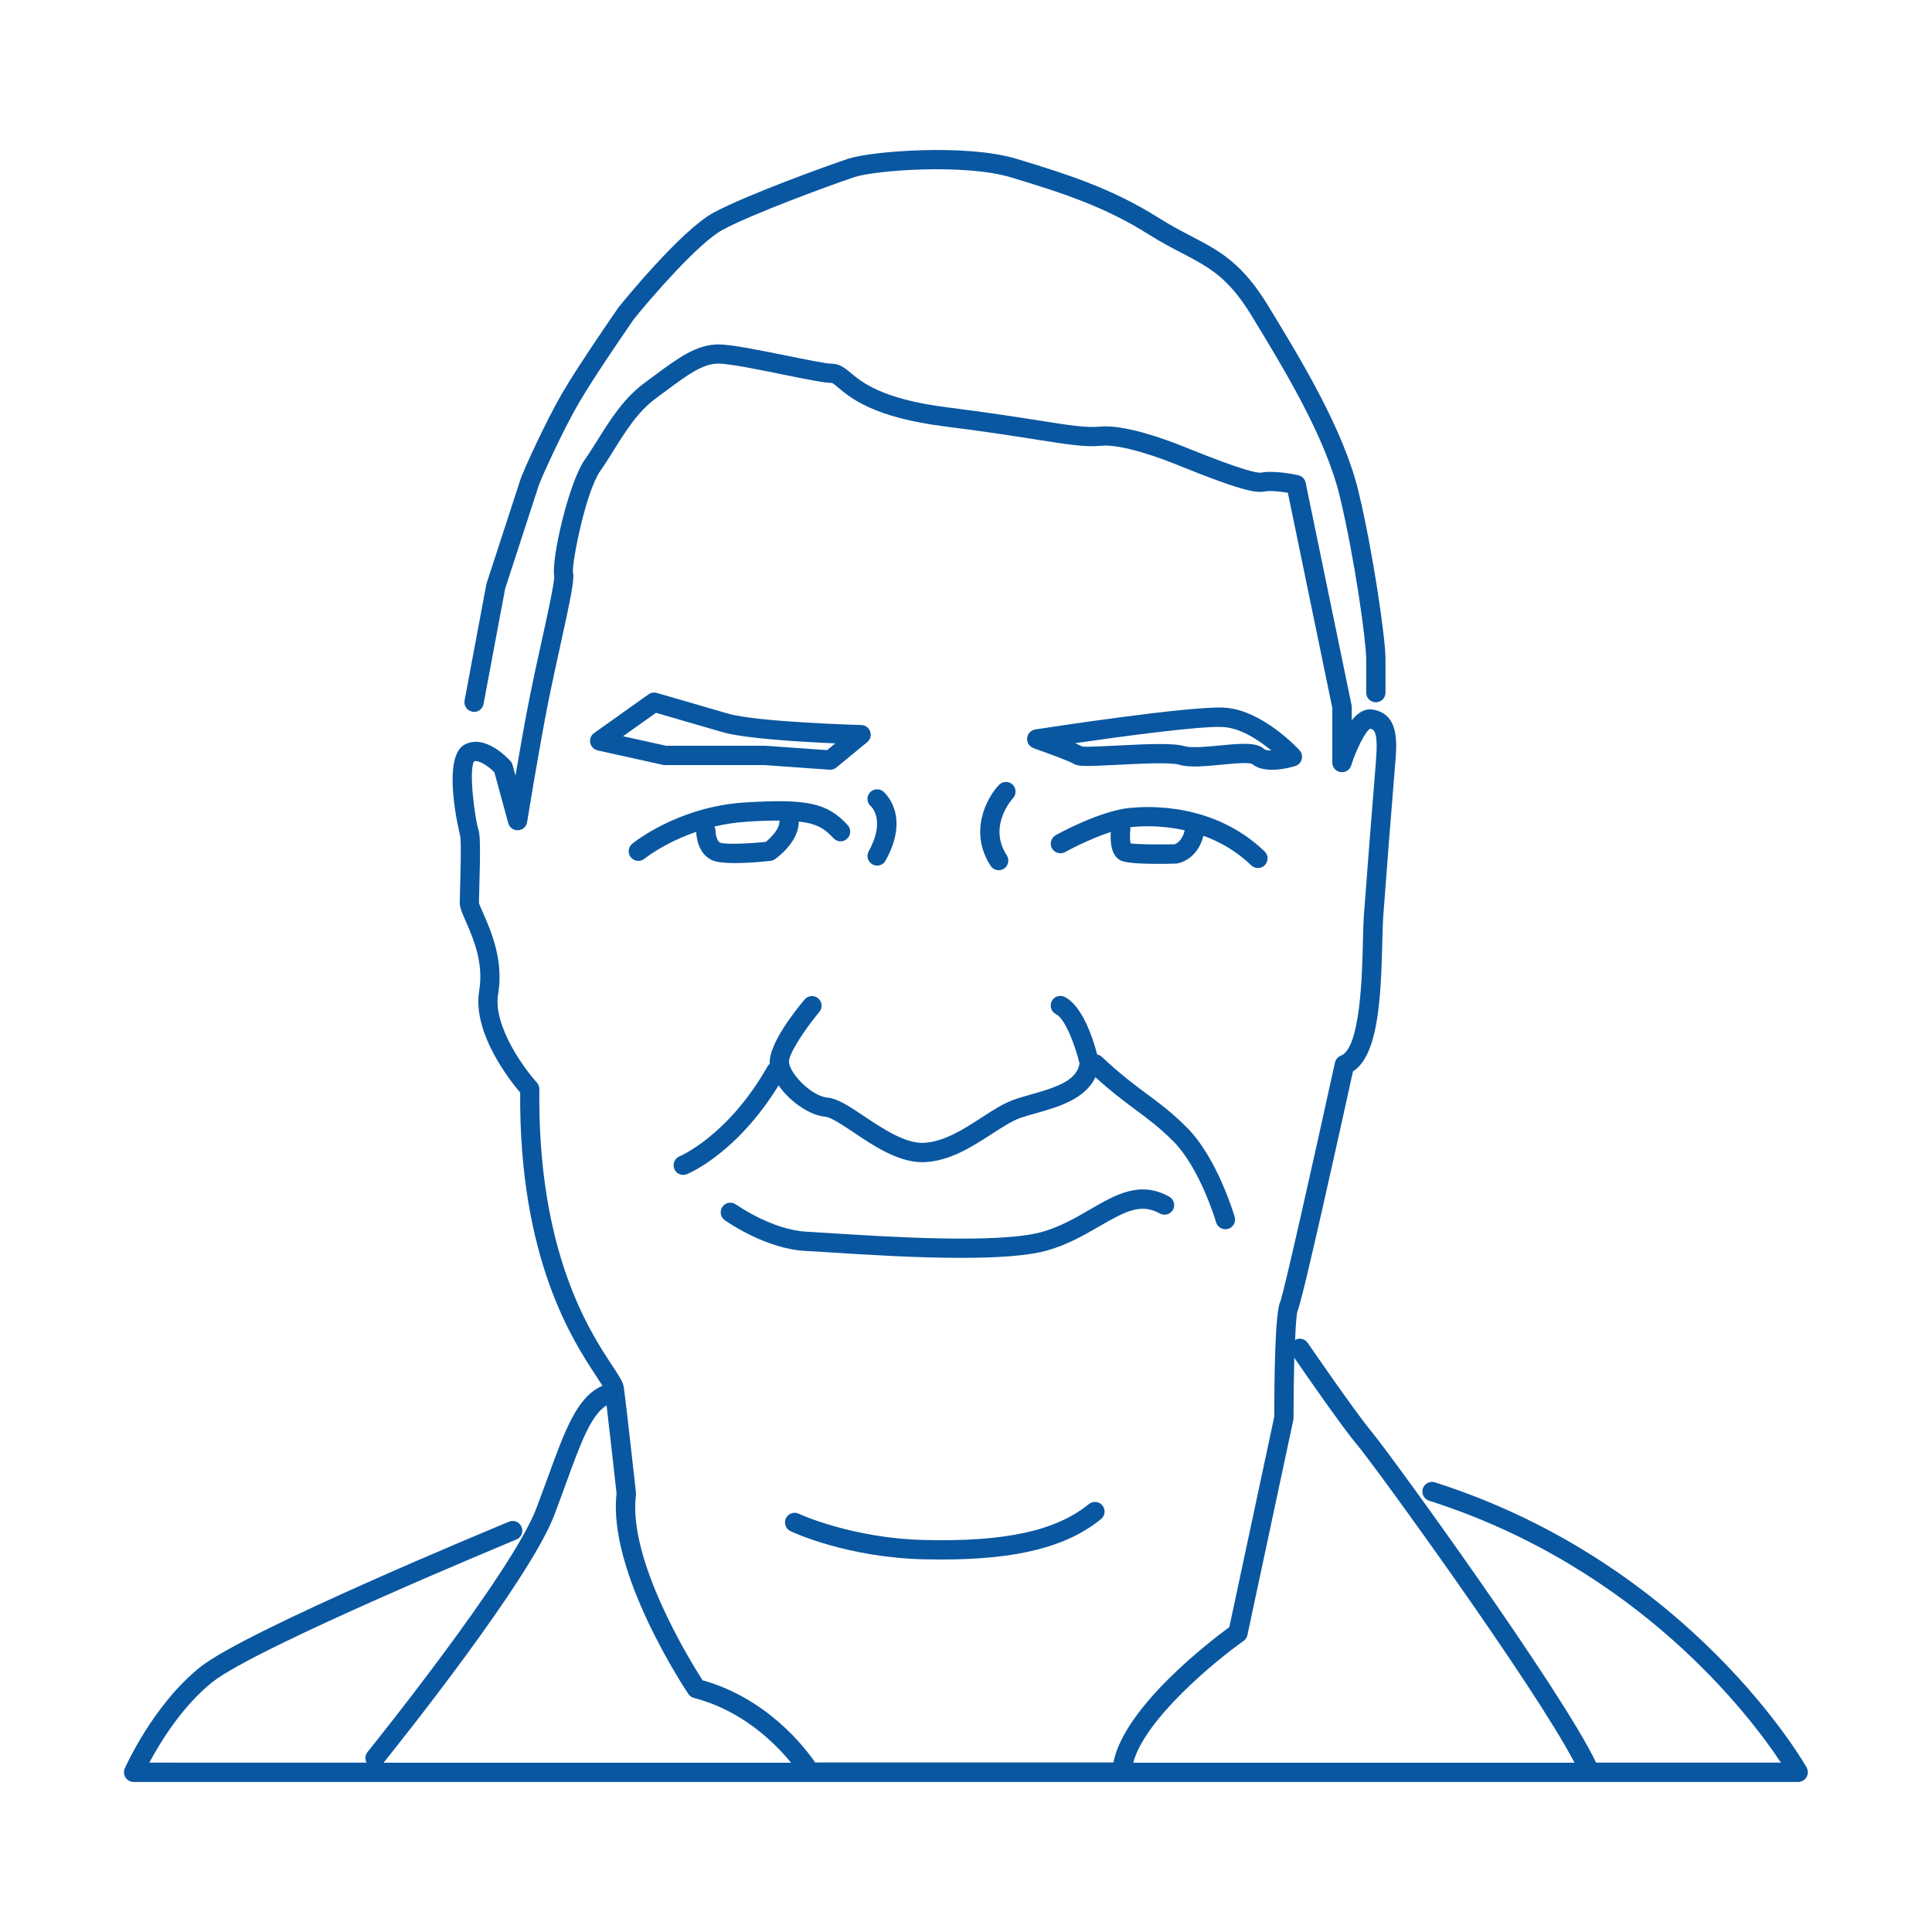
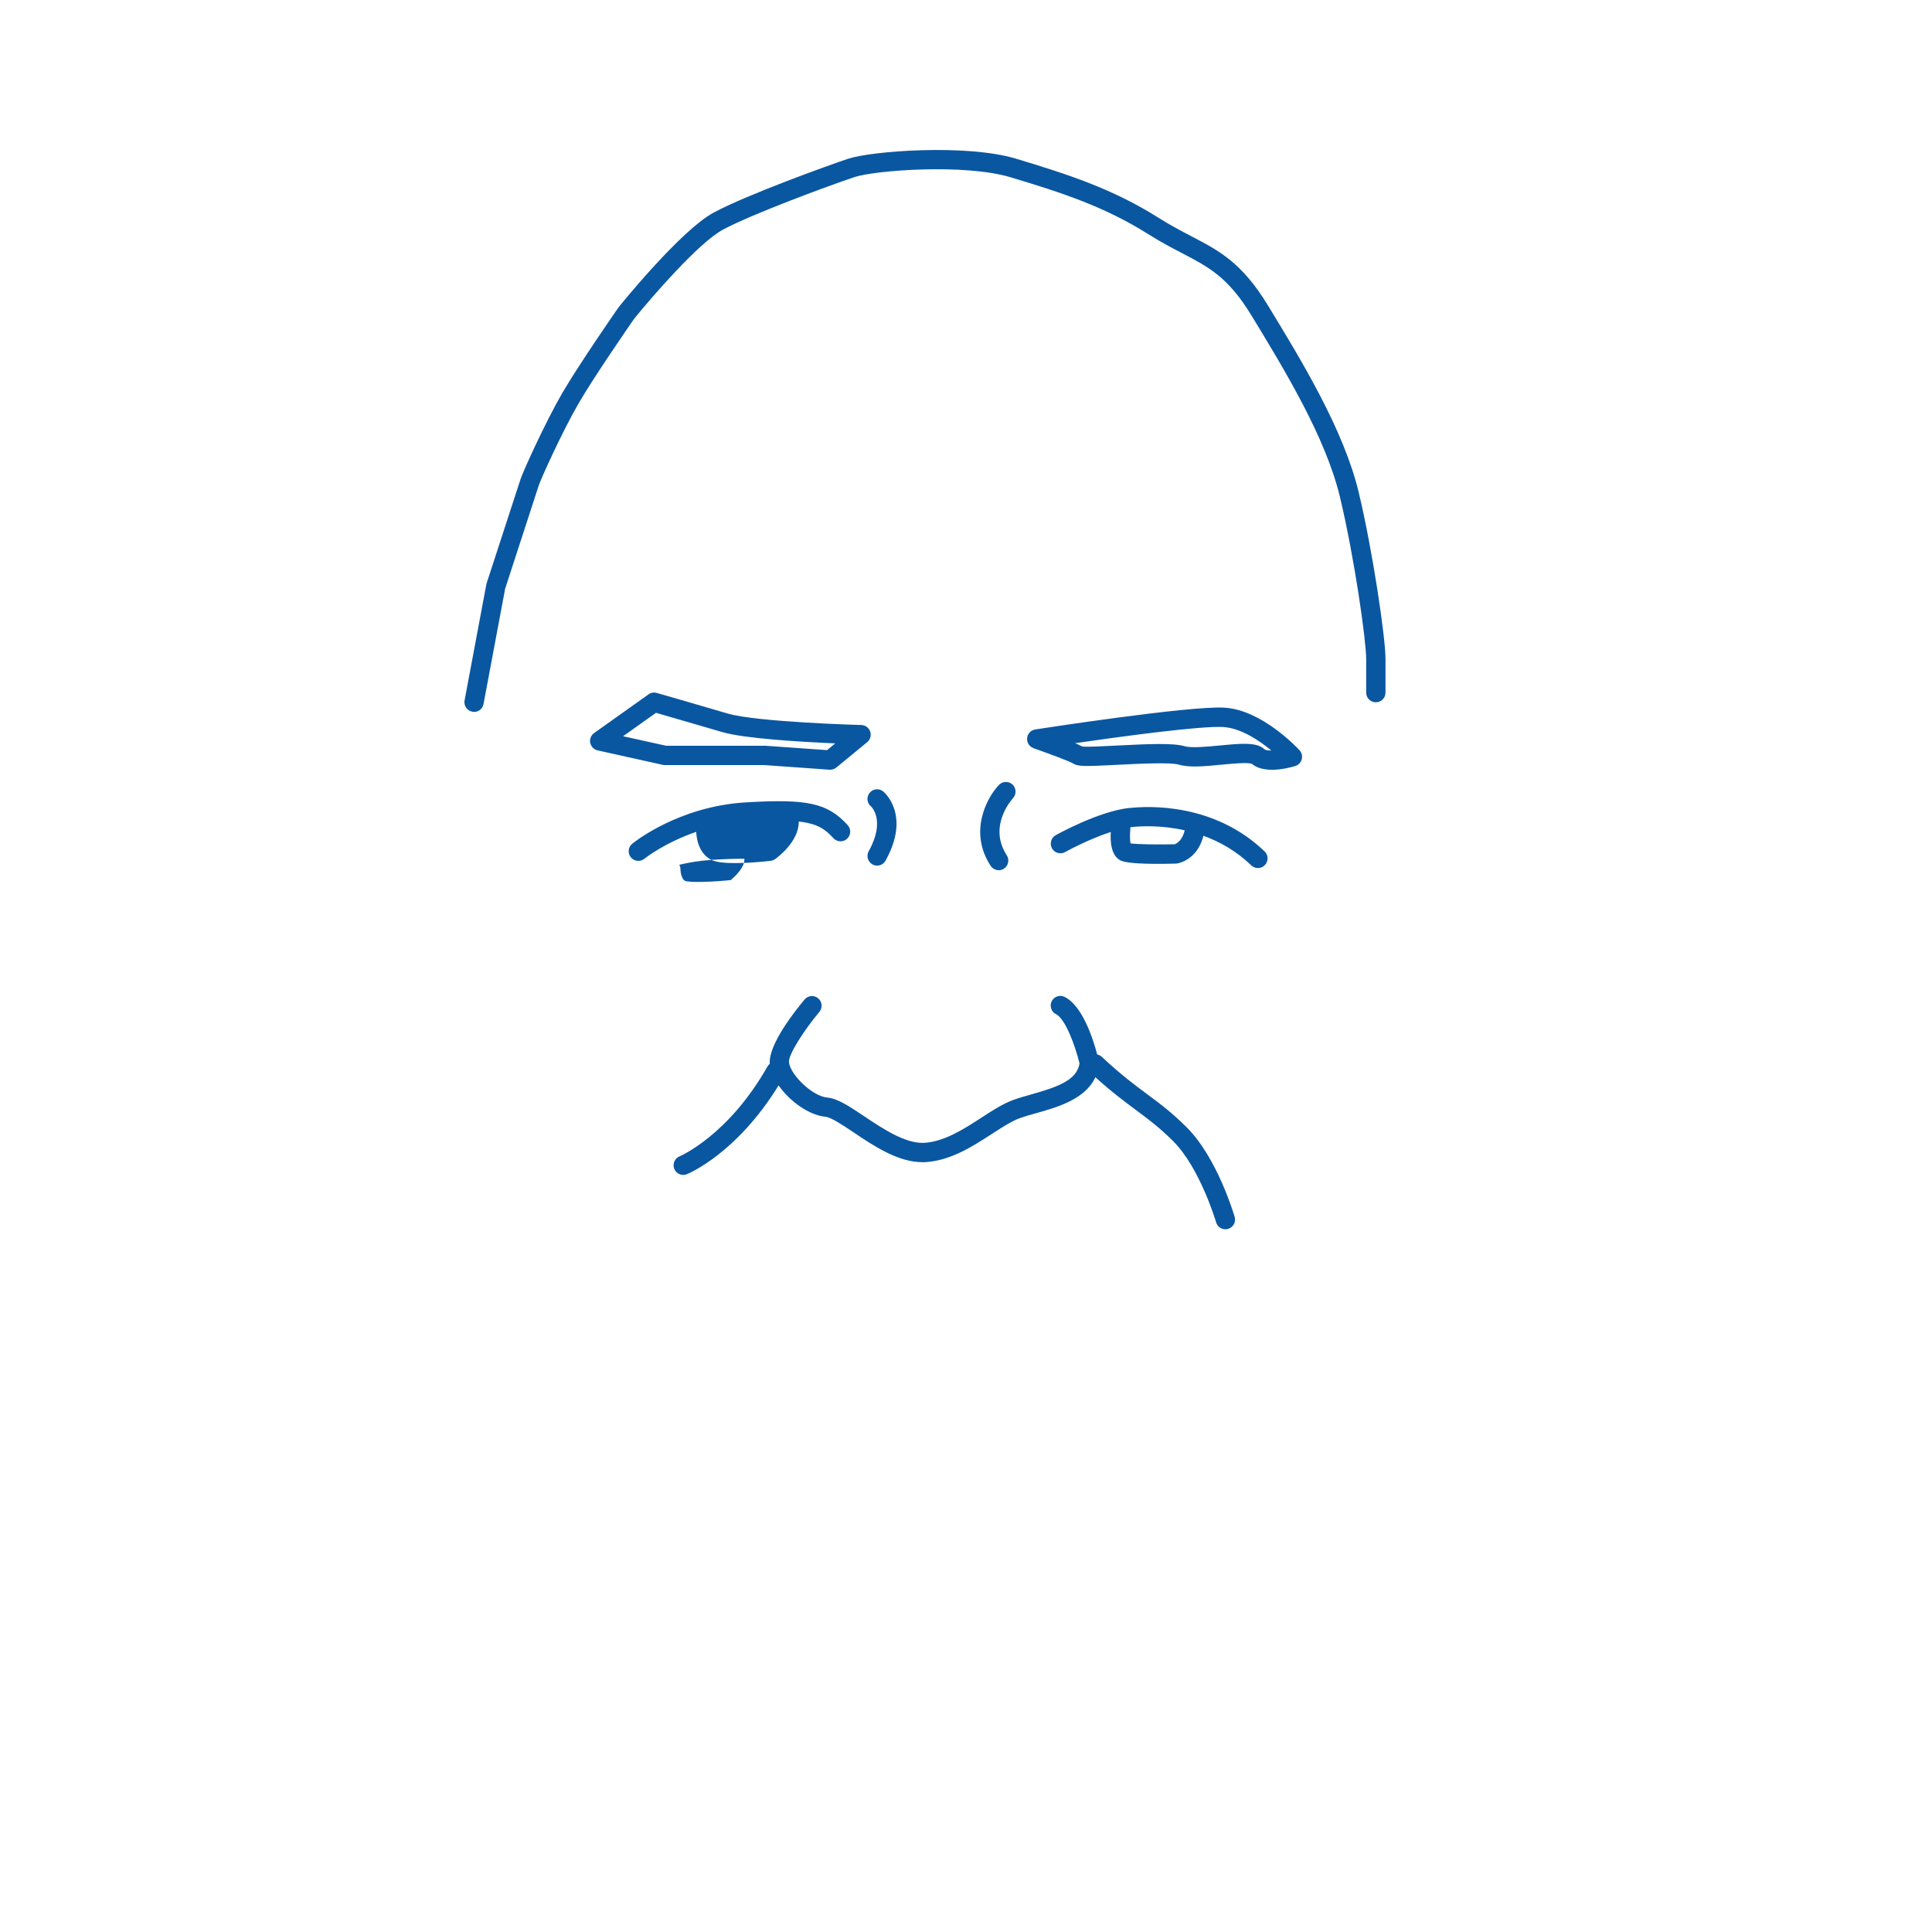
<svg xmlns="http://www.w3.org/2000/svg" id="Layer_1" viewBox="0 0 300 300" width="240" height="240">
  <defs>
    <style>
      .cls-1{fill:#0a57a1;stroke-width:0}
    </style>
  </defs>
-   <path class="cls-1" d="M73.33 110.52c.09.02.19.03.28.03.71 0 1.34-.5 1.47-1.22l3.36-17.92c.41-1.26 4.86-14.97 5.22-16.04.34-1.01 3.67-8.43 6.26-12.86 2.47-4.24 8.08-12.33 8.54-13 2.59-3.2 10.01-11.82 13.78-13.84 4.57-2.46 16.61-6.89 20.41-8.16 3.23-1.08 17.13-2.12 24.25.01 7.99 2.4 14.64 4.57 21.4 8.84 1.96 1.24 3.72 2.15 5.27 2.96 4.14 2.16 7.14 3.72 10.77 9.69 5.13 8.42 11.5 18.9 13.71 28.1 2.32 9.67 4.09 22.46 4.09 25.18v5.26c0 .83.67 1.5 1.5 1.5s1.5-.67 1.5-1.5v-5.26c0-3.2-1.95-16.62-4.17-25.88-2.32-9.66-8.83-20.36-14.07-28.96-4.07-6.68-7.54-8.49-11.95-10.79-1.57-.82-3.2-1.67-5.05-2.84-7.08-4.47-13.93-6.71-22.14-9.18-7.77-2.33-22.47-1.18-26.06.01-2.98.99-15.76 5.6-20.88 8.36-5.09 2.74-14.33 14.16-14.72 14.65-.02.03-.04.06-.06.08-.25.35-6.07 8.74-8.7 13.24-2.61 4.48-6.08 12.13-6.51 13.42-.38 1.13-5.26 16.15-5.26 16.15-.02.06-.04.12-.05.19l-3.38 18.02c-.15.81.38 1.6 1.2 1.75ZM175.39 125.45c-4.81.53-11.19 4.09-11.46 4.24-.72.4-.98 1.32-.58 2.04s1.32.98 2.04.58c.05-.03 3.56-1.98 7.09-3.12-.1 1.58.07 3.69 1.52 4.42.71.35 2.66.53 5.83.53.83 0 1.74-.01 2.74-.04.05 0 .11 0 .16-.01.14-.02 3.17-.47 4.14-4.31 2.5.91 5.08 2.33 7.42 4.59.29.28.67.42 1.04.42.39 0 .79-.15 1.08-.46.57-.6.56-1.55-.04-2.12-7.85-7.55-18.03-7.07-20.97-6.74Zm6.97 5.65c-2.67.06-5.83.01-6.81-.14-.1-.46-.12-1.41-.03-2.2.01-.1.01-.21 0-.3.06 0 .13-.02.19-.03 1.38-.15 4.55-.33 8.25.5-.41 1.73-1.38 2.11-1.6 2.18ZM110.46 133.52c.75.38 2.17.5 3.71.5 2.02 0 4.25-.21 5.49-.35.25-.03.49-.12.7-.27.38-.27 3.67-2.69 3.67-5.78v-.05c2.93.32 4.11 1.19 5.38 2.58.56.61 1.51.66 2.12.1.61-.56.66-1.51.1-2.12-3.12-3.43-6.23-4.12-15.9-3.53-10.37.63-17.27 6.18-17.56 6.42-.64.52-.74 1.47-.21 2.11.3.36.73.55 1.16.55.33 0 .67-.11.95-.34.04-.04 3.09-2.47 8.04-4.17.02.65.23 3.29 2.35 4.35Zm5.45-5.93c2.05-.13 3.73-.18 5.14-.17 0 .07-.02.13-.02.2 0 1.08-1.28 2.43-2.12 3.11-2.93.3-6.38.41-7.11.11-.48-.24-.69-1.29-.69-1.8 0-.25-.07-.49-.18-.69 1.54-.37 3.21-.64 4.98-.75Z" />
+   <path class="cls-1" d="M73.33 110.52c.09.02.19.03.28.03.71 0 1.34-.5 1.47-1.22l3.36-17.92c.41-1.26 4.86-14.97 5.22-16.04.34-1.01 3.67-8.43 6.26-12.86 2.47-4.24 8.08-12.33 8.54-13 2.59-3.2 10.01-11.82 13.78-13.84 4.57-2.46 16.61-6.89 20.41-8.16 3.23-1.08 17.13-2.12 24.25.01 7.99 2.4 14.64 4.57 21.4 8.84 1.96 1.24 3.72 2.15 5.27 2.96 4.14 2.16 7.14 3.72 10.77 9.69 5.13 8.42 11.5 18.9 13.71 28.1 2.32 9.67 4.09 22.46 4.09 25.18v5.26c0 .83.67 1.5 1.5 1.5s1.5-.67 1.5-1.5v-5.26c0-3.2-1.95-16.62-4.17-25.88-2.32-9.66-8.83-20.36-14.07-28.96-4.07-6.68-7.54-8.49-11.95-10.79-1.57-.82-3.2-1.67-5.05-2.84-7.08-4.47-13.93-6.71-22.14-9.18-7.77-2.33-22.47-1.18-26.06.01-2.98.99-15.76 5.6-20.88 8.36-5.09 2.74-14.33 14.16-14.72 14.65-.02.03-.04.06-.06.08-.25.35-6.07 8.74-8.7 13.24-2.61 4.48-6.08 12.13-6.51 13.42-.38 1.13-5.26 16.15-5.26 16.15-.02.06-.04.12-.05.19l-3.38 18.02c-.15.81.38 1.6 1.2 1.75ZM175.39 125.45c-4.81.53-11.19 4.09-11.46 4.24-.72.4-.98 1.32-.58 2.04s1.32.98 2.04.58c.05-.03 3.56-1.98 7.09-3.12-.1 1.58.07 3.69 1.52 4.42.71.35 2.66.53 5.83.53.83 0 1.74-.01 2.74-.04.05 0 .11 0 .16-.01.14-.02 3.17-.47 4.14-4.31 2.5.91 5.08 2.33 7.42 4.59.29.28.67.42 1.04.42.39 0 .79-.15 1.08-.46.57-.6.56-1.55-.04-2.12-7.85-7.55-18.03-7.07-20.97-6.74Zm6.97 5.65c-2.67.06-5.83.01-6.81-.14-.1-.46-.12-1.41-.03-2.2.01-.1.01-.21 0-.3.06 0 .13-.02.19-.03 1.38-.15 4.55-.33 8.25.5-.41 1.73-1.38 2.11-1.6 2.18ZM110.46 133.52c.75.38 2.17.5 3.71.5 2.02 0 4.25-.21 5.49-.35.25-.03.49-.12.7-.27.38-.27 3.67-2.69 3.67-5.78v-.05c2.93.32 4.11 1.19 5.38 2.58.56.61 1.51.66 2.12.1.61-.56.66-1.51.1-2.12-3.12-3.43-6.23-4.12-15.9-3.53-10.37.63-17.27 6.18-17.56 6.42-.64.52-.74 1.47-.21 2.11.3.36.73.55 1.16.55.33 0 .67-.11.95-.34.04-.04 3.09-2.47 8.04-4.17.02.65.23 3.29 2.35 4.35Zc2.05-.13 3.73-.18 5.14-.17 0 .07-.02.13-.02.2 0 1.08-1.28 2.43-2.12 3.11-2.93.3-6.38.41-7.11.11-.48-.24-.69-1.29-.69-1.8 0-.25-.07-.49-.18-.69 1.54-.37 3.21-.64 4.98-.75Z" />
  <path class="cls-1" d="M103.26 118.8h15.43l10.12.72h.11c.35 0 .68-.12.95-.34l4.79-3.94c.48-.4.67-1.05.46-1.65-.2-.59-.75-1-1.38-1.01-.16 0-16.22-.45-20.77-1.79-4.79-1.41-10.99-3.19-10.99-3.19-.44-.13-.91-.05-1.28.22l-8.45 6.01c-.48.34-.72.94-.6 1.52.12.58.57 1.04 1.15 1.17l10.14 2.25c.11.02.22.04.33.04Zm-1.41-8.12c1.75.5 6.46 1.87 10.28 2.99 3.45 1.02 12.35 1.54 17.57 1.76l-1.27 1.05-9.57-.68h-15.43l-6.68-1.48 5.11-3.63ZM160.49 116.18c2.56.9 5.64 2.06 6.14 2.37.72.48 1.79.47 6.91.21 3.27-.17 8.21-.42 9.54-.02 1.61.48 4.03.25 6.59 0 1.63-.16 4.07-.39 4.73-.13.82.7 1.98.92 3.12.92 1.5 0 2.98-.39 3.6-.58.49-.15.88-.54 1.01-1.04.14-.5 0-1.03-.34-1.41-.24-.26-5.83-6.31-11.73-6.62-5.46-.29-28.34 3.24-29.31 3.39-.68.11-1.2.66-1.26 1.35s.35 1.33 1 1.55Zm29.41-3.29c2.76.15 5.62 2.08 7.51 3.64-.53.03-.92-.06-1.08-.2-.68-.62-1.68-.83-3.11-.83-1.04 0-2.31.11-3.84.26-1.96.19-4.4.42-5.44.11-1.7-.51-5.44-.36-10.55-.1-2.06.11-4.6.24-5.33.15-.27-.15-.66-.32-1.11-.52 7.31-1.06 19.43-2.7 22.97-2.51ZM120.89 168.53c1.72 2.47 4.74 4.65 7.3 4.88.85.08 2.71 1.32 4.35 2.42 3.08 2.07 6.89 4.63 10.65 4.63h.4c3.97-.2 7.39-2.42 10.42-4.38 1.59-1.03 3.1-2.01 4.39-2.47.73-.26 1.6-.51 2.51-.76 3.29-.93 7.61-2.16 9.18-5.58 2.61 2.36 4.57 3.8 6.31 5.1 1.94 1.44 3.61 2.68 5.78 4.84 4.17 4.17 6.63 12.51 6.66 12.59.19.66.79 1.08 1.44 1.08.14 0 .28-.02.42-.06.79-.23 1.25-1.06 1.02-1.86-.11-.37-2.7-9.15-7.42-13.88-2.32-2.32-4.16-3.69-6.11-5.13-1.91-1.42-4.08-3.02-7.13-5.87-.2-.19-.44-.28-.69-.34-.63-2.4-2.27-7.55-5.05-8.94-.74-.37-1.64-.07-2.01.67-.37.74-.07 1.64.67 2.01 1.44.72 2.99 4.9 3.65 7.67-.45 2.61-3.42 3.64-7.53 4.8-.97.27-1.88.53-2.71.83-1.62.58-3.26 1.64-5.01 2.78-2.7 1.75-5.77 3.74-8.93 3.9-2.88.13-6.41-2.22-9.23-4.11-2.31-1.55-4.13-2.77-5.75-2.92-2.39-.22-5.76-3.59-5.96-5.49-.12-1.16 2.39-5.04 4.72-7.81.53-.63.45-1.58-.18-2.11-.63-.53-1.58-.46-2.11.18-1.34 1.59-5.66 6.97-5.41 9.99-.14.11-.26.25-.36.42-6.1 10.75-13.57 13.91-13.64 13.94-.76.31-1.13 1.18-.83 1.95.24.58.8.94 1.39.94.19 0 .38-.04.56-.11.33-.13 7.77-3.25 14.25-13.79ZM135.25 125.22s2.34 2.12-.36 6.96c-.4.72-.14 1.64.58 2.04.23.13.48.19.73.19.53 0 1.04-.28 1.31-.77 3.94-7.08-.18-10.59-.36-10.74-.64-.53-1.59-.43-2.11.21-.53.64-.43 1.58.21 2.11ZM155.07 135.13c.28 0 .56-.08.82-.24.69-.45.89-1.38.44-2.08-2.95-4.54.8-8.68.96-8.86.56-.6.54-1.55-.06-2.12-.6-.57-1.55-.54-2.12.06-1.94 2.05-4.7 7.31-1.29 12.55.29.44.77.68 1.26.68Z" />
-   <path class="cls-1" d="M182.14 187.86c.4-.72.14-1.64-.58-2.04-4.53-2.53-8.3-.34-12.29 1.98-2.31 1.34-4.69 2.72-7.57 3.52-6.64 1.83-24.1.72-32.48.18-1.65-.11-3-.19-3.93-.24-5.39-.26-10.95-4.19-11.01-4.23-.67-.48-1.61-.33-2.09.35-.48.67-.33 1.61.35 2.09.26.18 6.33 4.48 12.61 4.78.92.04 2.26.13 3.88.23 5.27.34 13.12.84 20.22.84 5.31 0 10.2-.28 13.25-1.12 3.25-.9 5.92-2.45 8.28-3.82 4.01-2.33 6.42-3.57 9.32-1.95.72.4 1.64.14 2.04-.58ZM169.08 233.55c-5.1 4.16-12.98 5.88-25.53 5.58-11.34-.27-19.43-4.04-19.51-4.08-.75-.35-1.64-.04-2 .71-.35.75-.04 1.64.71 2 .35.17 8.71 4.08 20.73 4.37.94.02 1.85.03 2.73.03 11.76 0 19.46-1.97 24.76-6.28.64-.52.74-1.47.22-2.11-.52-.64-1.47-.74-2.11-.22Z" />
-   <path class="cls-1" d="M280.55 274.48c-.17-.31-17.92-31.59-57.73-44.3-.79-.26-1.63.18-1.88.97s.18 1.63.97 1.88c32.48 10.37 49.83 33.41 54.63 40.67h-28.7c-5.18-10.98-31.81-47.71-34.73-51.22-2.74-3.29-9.98-13.86-10.05-13.96-.44-.64-1.29-.83-1.96-.46.1-2.35.23-4.05.38-4.5.75-1.51 6.59-27.99 8.61-37.2 3.82-2.43 4.34-10.83 4.55-19.99.04-1.54.07-2.87.13-3.82.37-5.14 1.48-19.31 1.88-24.01.27-3.24.64-7.67-3.5-8.36-1.24-.21-2.33.52-3.25 1.66v-2.05c0-.1-.01-.2-.03-.3l-7.13-34.54c-.12-.58-.57-1.03-1.14-1.16-.38-.08-3.75-.81-5.85-.39-.48.04-2.52-.23-11.32-3.8l-.62-.25c-3.3-1.32-9.39-3.48-13.09-3.1-2.01.2-4.66-.21-9.47-.97-3.37-.53-7.99-1.25-14.18-2.03-10.1-1.27-13.26-3.92-14.96-5.34-.88-.73-1.71-1.43-2.92-1.43-.86 0-4.11-.66-6.98-1.24-4.25-.86-8.65-1.76-10.66-1.76-3.41 0-6.36 2.19-9.77 4.72-.52.39-1.06.79-1.62 1.2-3.29 2.39-5.46 5.87-7.38 8.94-.68 1.08-1.32 2.11-1.98 3.05-2.55 3.64-5.24 15.67-4.74 18.08.05 1.02-1.11 6.26-2.04 10.48-.6 2.72-1.22 5.54-1.72 8.05-.75 3.75-1.6 8.57-2.26 12.44l-.45-1.66c-.06-.22-.17-.43-.33-.6-.39-.43-3.86-4.19-7.05-2.6-3.83 1.92-.79 14.09-.76 14.16.2.88.05 6.06-.01 8.27-.03 1.01-.05 1.81-.05 2.18 0 .75.37 1.58.92 2.84 1.13 2.56 2.83 6.42 2.1 10.8-1.09 6.52 4.74 13.92 6.36 15.82-.18 25.89 8.24 38.61 11.84 44.07.33.5.68 1.04.94 1.46-3.91 1.67-5.77 6.76-8.49 14.23-.54 1.48-1.12 3.07-1.76 4.76-3.81 10.08-26.01 37.6-26.23 37.88-.39.48-.43 1.14-.16 1.65H23.19c1.63-3.05 5.07-8.73 9.77-12.49 6.79-5.43 46.82-21.98 47.22-22.15.77-.32 1.13-1.19.81-1.96-.32-.77-1.19-1.13-1.96-.81-1.66.69-40.82 16.88-47.95 22.58-7.24 5.79-11.52 15.32-11.7 15.72-.21.46-.16 1 .11 1.43.28.42.75.68 1.26.68h258.47c.53 0 1.02-.28 1.29-.74s.28-1.02.02-1.49Zm-69.76-50.07c2.79 3.35 27.46 37.32 33.7 49.3h-68.52c1.8-6.79 12.74-15.8 17.13-18.91.31-.22.52-.54.6-.91l7.13-33.41c.02-.1.03-.21.03-.31 0-3.15.04-6.48.12-9.33 1.61 2.34 7.33 10.61 9.8 13.58ZM86.08 235.24c.64-1.7 1.23-3.3 1.77-4.8 2.3-6.31 3.9-10.71 6.34-12.22.52 4.35 1.41 12.43 1.55 13.71-1.41 12.19 10.63 30.34 11.15 31.11.2.31.52.53.87.62 7.53 1.94 12.62 7.05 15.07 10.05H59.56c2.3-2.86 22.68-28.33 26.52-38.47Zm40.52 38.47c-1.64-2.4-7.49-9.99-17.51-12.8-1.86-2.9-11.63-18.69-10.34-28.78.02-.12.02-.24 0-.35-.06-.56-1.51-13.71-1.88-16.33-.12-.86-.71-1.75-1.78-3.37-3.48-5.26-11.63-17.59-11.34-42.95 0-.38-.14-.75-.39-1.03-1.95-2.15-6.84-8.81-6.01-13.76.88-5.26-1.12-9.8-2.31-12.51-.28-.64-.64-1.44-.67-1.63 0-.36.02-1.13.05-2.1.18-6.26.15-8.42-.13-9.27-.53-1.6-1.56-9.24-.67-10.61.75-.25 2.23.77 3.15 1.7l2.15 7.9c.19.68.81 1.14 1.53 1.1.71-.04 1.29-.56 1.4-1.26.02-.12 1.89-11.7 3.37-19.09.5-2.48 1.11-5.28 1.71-7.99 1.82-8.27 2.3-10.71 2.03-11.8-.11-1.62 1.98-12.41 4.27-15.68.71-1.01 1.37-2.07 2.07-3.19 1.86-2.98 3.78-6.05 6.6-8.1.57-.41 1.12-.82 1.65-1.22 3.11-2.31 5.56-4.13 7.98-4.13 1.71 0 6.34.94 10.06 1.7 3.98.81 6.47 1.3 7.58 1.3.15.02.64.43.99.73 1.94 1.62 5.54 4.64 16.51 6.02 6.14.77 10.73 1.49 14.08 2.02 5.05.79 7.83 1.23 10.23.99 2.24-.22 6.5.83 11.68 2.9l.61.25c9 3.65 11.71 4.22 13.01 3.96.88-.18 2.47-.02 3.7.19l6.9 33.41v8.48c0 .74.54 1.37 1.27 1.48.74.12 1.44-.32 1.66-1.03.84-2.64 2.22-5.3 2.95-5.71.65.12 1.27.49.89 5.13-.39 4.7-1.51 18.89-1.88 24.04-.07 1.02-.1 2.38-.14 3.96-.11 4.93-.38 16.48-3.41 17.64-.47.18-.82.59-.93 1.08-3.09 14.11-7.91 35.67-8.51 37.19-.78 1.57-.91 11.74-.91 17.78l-6.98 32.69c-2.79 2.04-16.27 12.29-18 21.01H126.6Z" />
</svg>